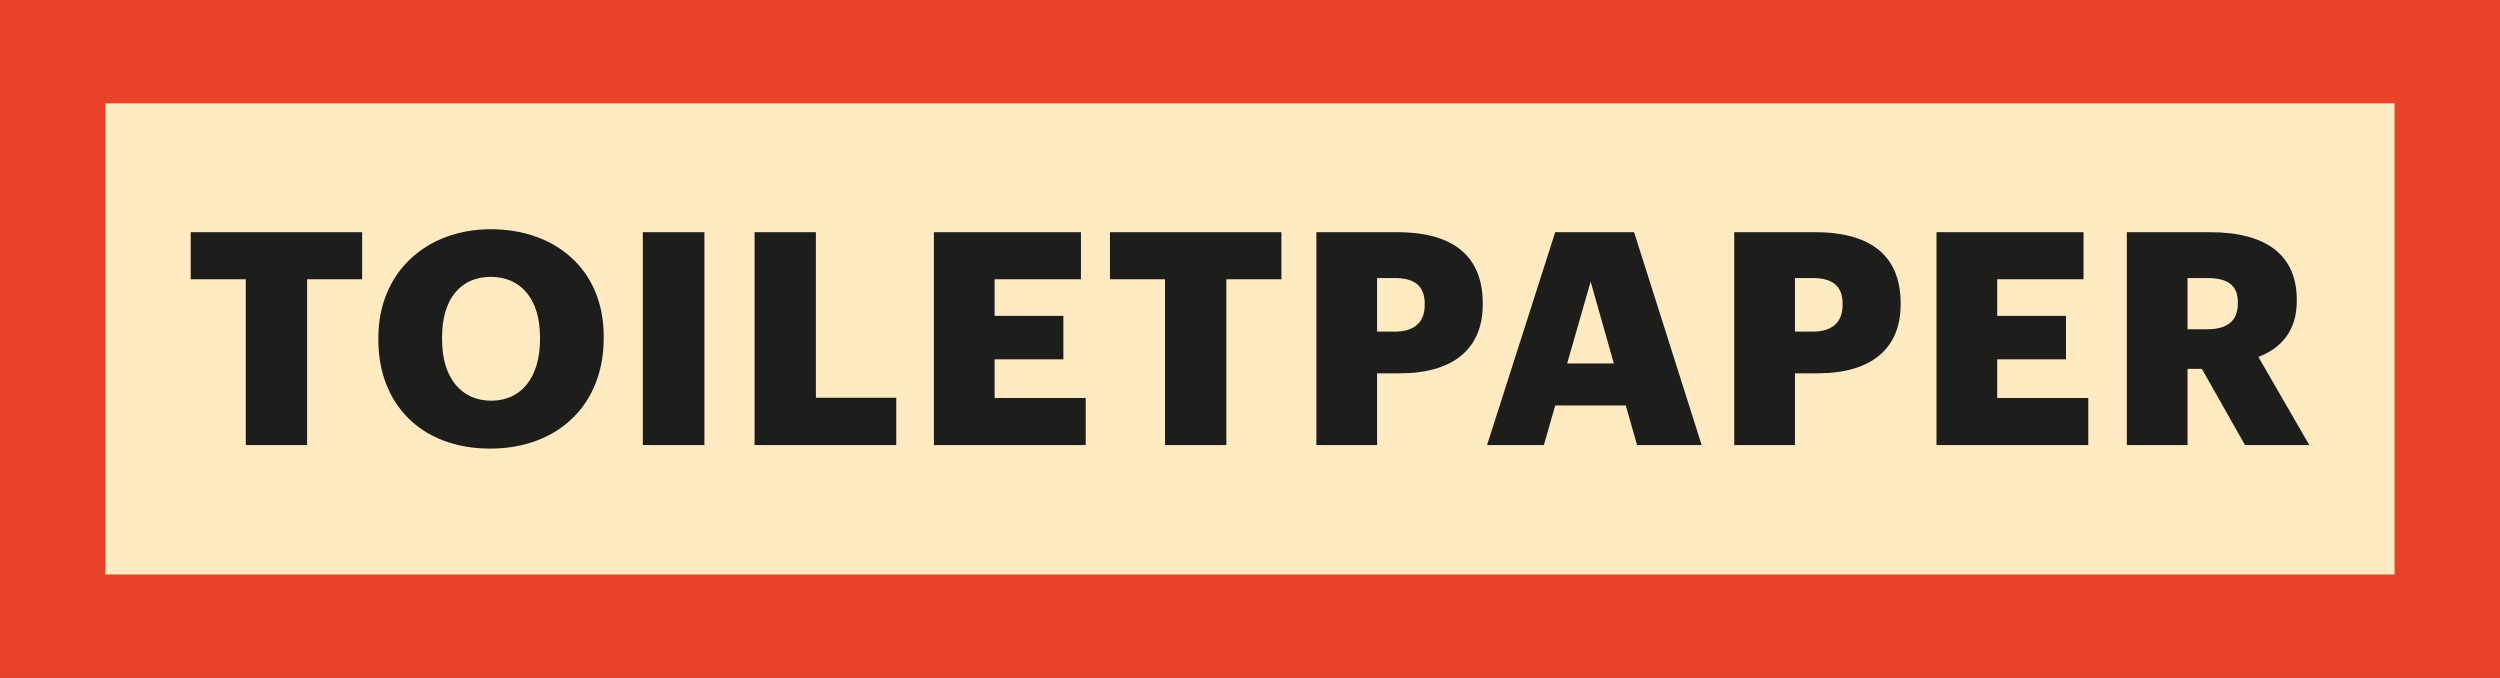
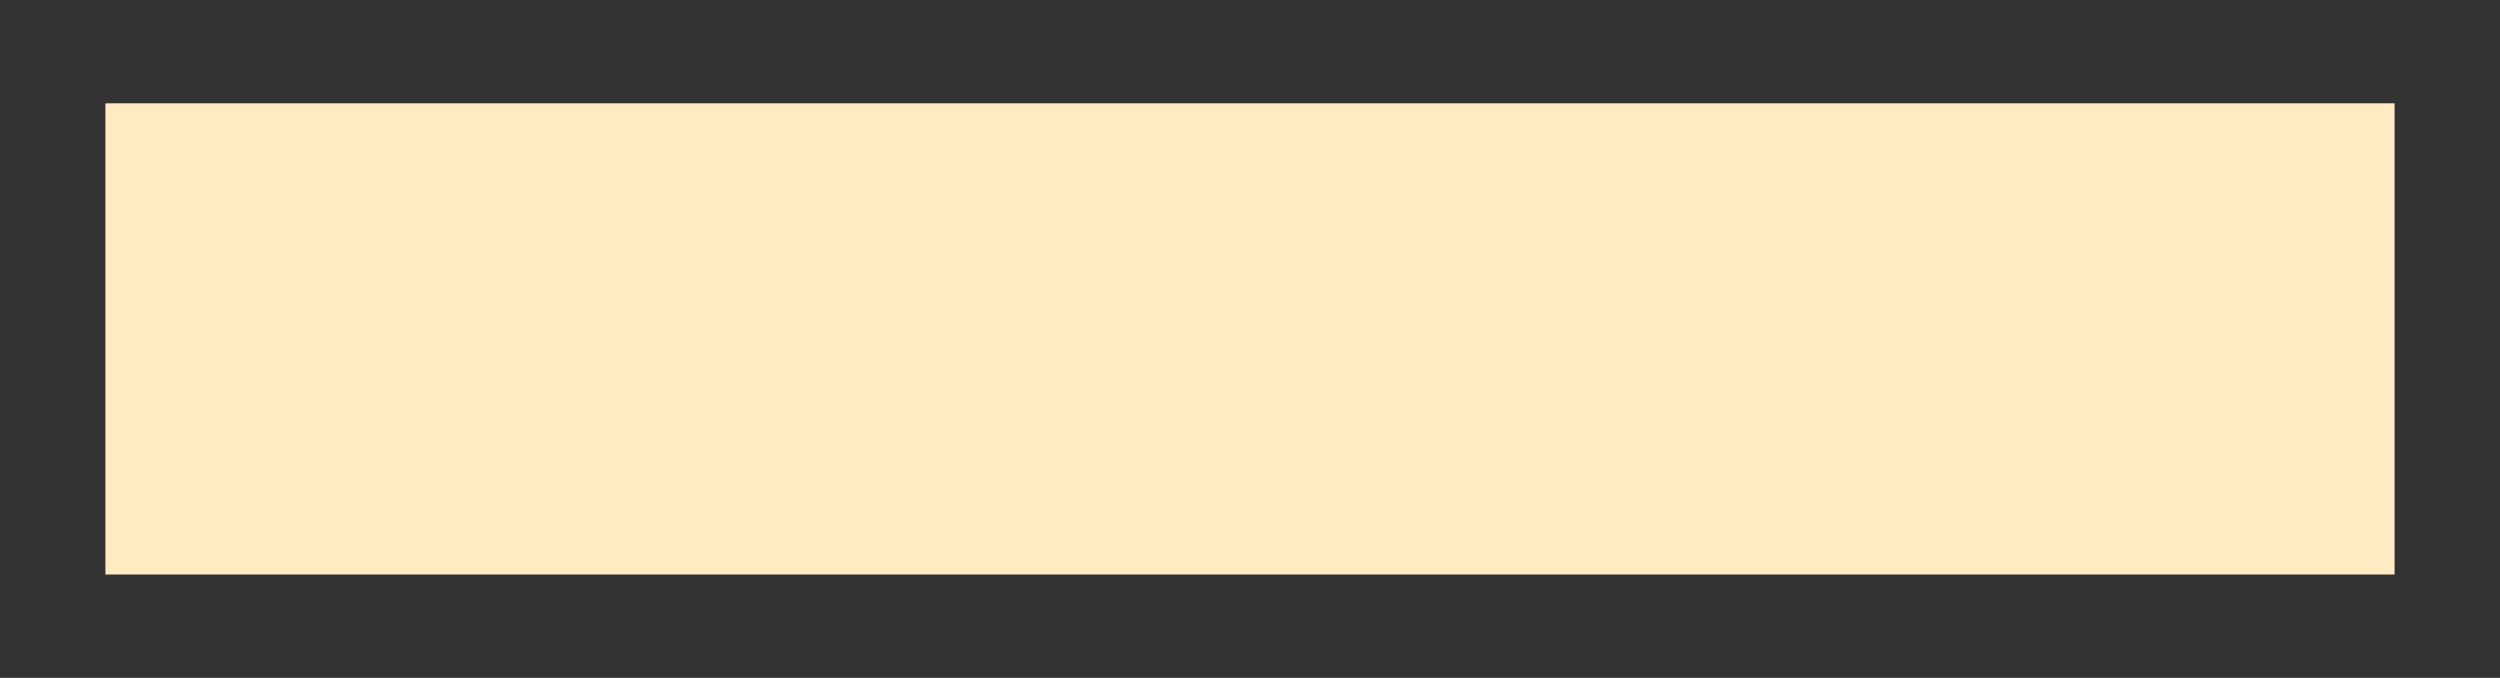
<svg xmlns="http://www.w3.org/2000/svg" id="Livello_2" data-name="Livello 2" viewBox="0 0 2389.96 648">
  <rect x="0" y="0" width="2389.96" height="648" fill="#333333" stroke="none" />
  <defs>
    <style>
      .cls-1 {
        fill: #e84228;
      }

      .cls-2 {
        fill: #ffeac2;
      }

      .cls-3 {
        fill: #1d1d1b;
      }
    </style>
  </defs>
  <g id="Livello_1-2" data-name="Livello 1">
    <g>
-       <polygon class="cls-1" points="0 0 0 648 2389.96 648 2389.96 0 0 0 0 0" />
      <polygon class="cls-2" points="100.77 98.78 100.77 549.22 2289.19 549.22 2289.19 98.78 100.77 98.78 100.77 98.78" />
-       <path class="cls-3" d="M234.96,425.45h58.62v-158.5h52.64v-44.96H182.32v44.96h52.64v158.5h0Zm234.6-42.4c-28.17,0-46.95-21.34-46.95-58.33v-2.28c0-36.99,17.93-57.76,46.67-57.76s46.95,21.34,46.95,57.48v2.28c0,36.42-17.93,58.62-46.67,58.62h0Zm-1.14,45.81c65.73,0,108.7-42.68,108.7-105.29v-2.28c0-63.17-45.81-102.16-107.85-102.16s-107.56,41.54-107.56,103.58v2.28c0,61.18,40.98,103.86,106.71,103.86h0Zm146.1-3.41h58.9V221.99h-58.9v203.46h0Zm106.84,0h135.45v-45.25h-76.83V221.99h-58.62v203.46h0Zm171.43,0h145.13v-44.96h-87.08v-36.99h65.73v-41.54h-65.73v-35h82.52v-44.96h-140.57v203.46h0Zm220.95,0h58.62v-158.5h52.64v-44.96h-163.91v44.96h52.65v158.5h0Zm144.68,0h58.05v-68.58h21.91c50.37,0,79.11-23.05,79.11-65.73v-1.14c0-43.25-25.9-68.01-81.67-68.01h-77.4v203.46h0Zm58.05-108.42v-51.22h17.07c18.21,0,28.46,7.11,28.46,24.47v1.14c0,16.79-9.96,25.61-28.74,25.61h-16.79Zm105.13,108.42h54.35l10.81-37.85h67.44l10.82,37.85h61.74l-64.59-203.46h-75.41l-65.16,203.46h0Zm99.03-156.22l22.19,78.25h-44.67l22.48-78.25h0Zm137.28,156.22h58.05v-68.58h21.91c50.37,0,79.11-23.05,79.11-65.73v-1.14c0-43.25-25.9-68.01-81.67-68.01h-77.4v203.46h0Zm58.05-108.42v-51.22h17.07c18.21,0,28.46,7.11,28.46,24.47v1.14c0,16.79-9.96,25.61-28.74,25.61h-16.79Zm135.29,108.42h145.12v-44.96h-87.07v-36.99h65.73v-41.54h-65.73v-35h82.52v-44.96h-140.57v203.46h0Zm181.96,0h58.05v-72.85h13.66l41.26,72.85h61.46l-48.66-84.23c21.35-8.25,36.71-24.47,36.71-53.5v-1.14c0-42.97-29.59-64.59-82.8-64.59h-79.68v203.46h0Zm58.05-110.69v-48.94h19.06c18.79,0,29.03,6.54,29.03,23.05v1.14c0,16.51-9.68,24.76-29.31,24.76h-18.78Z" />
    </g>
  </g>
</svg>